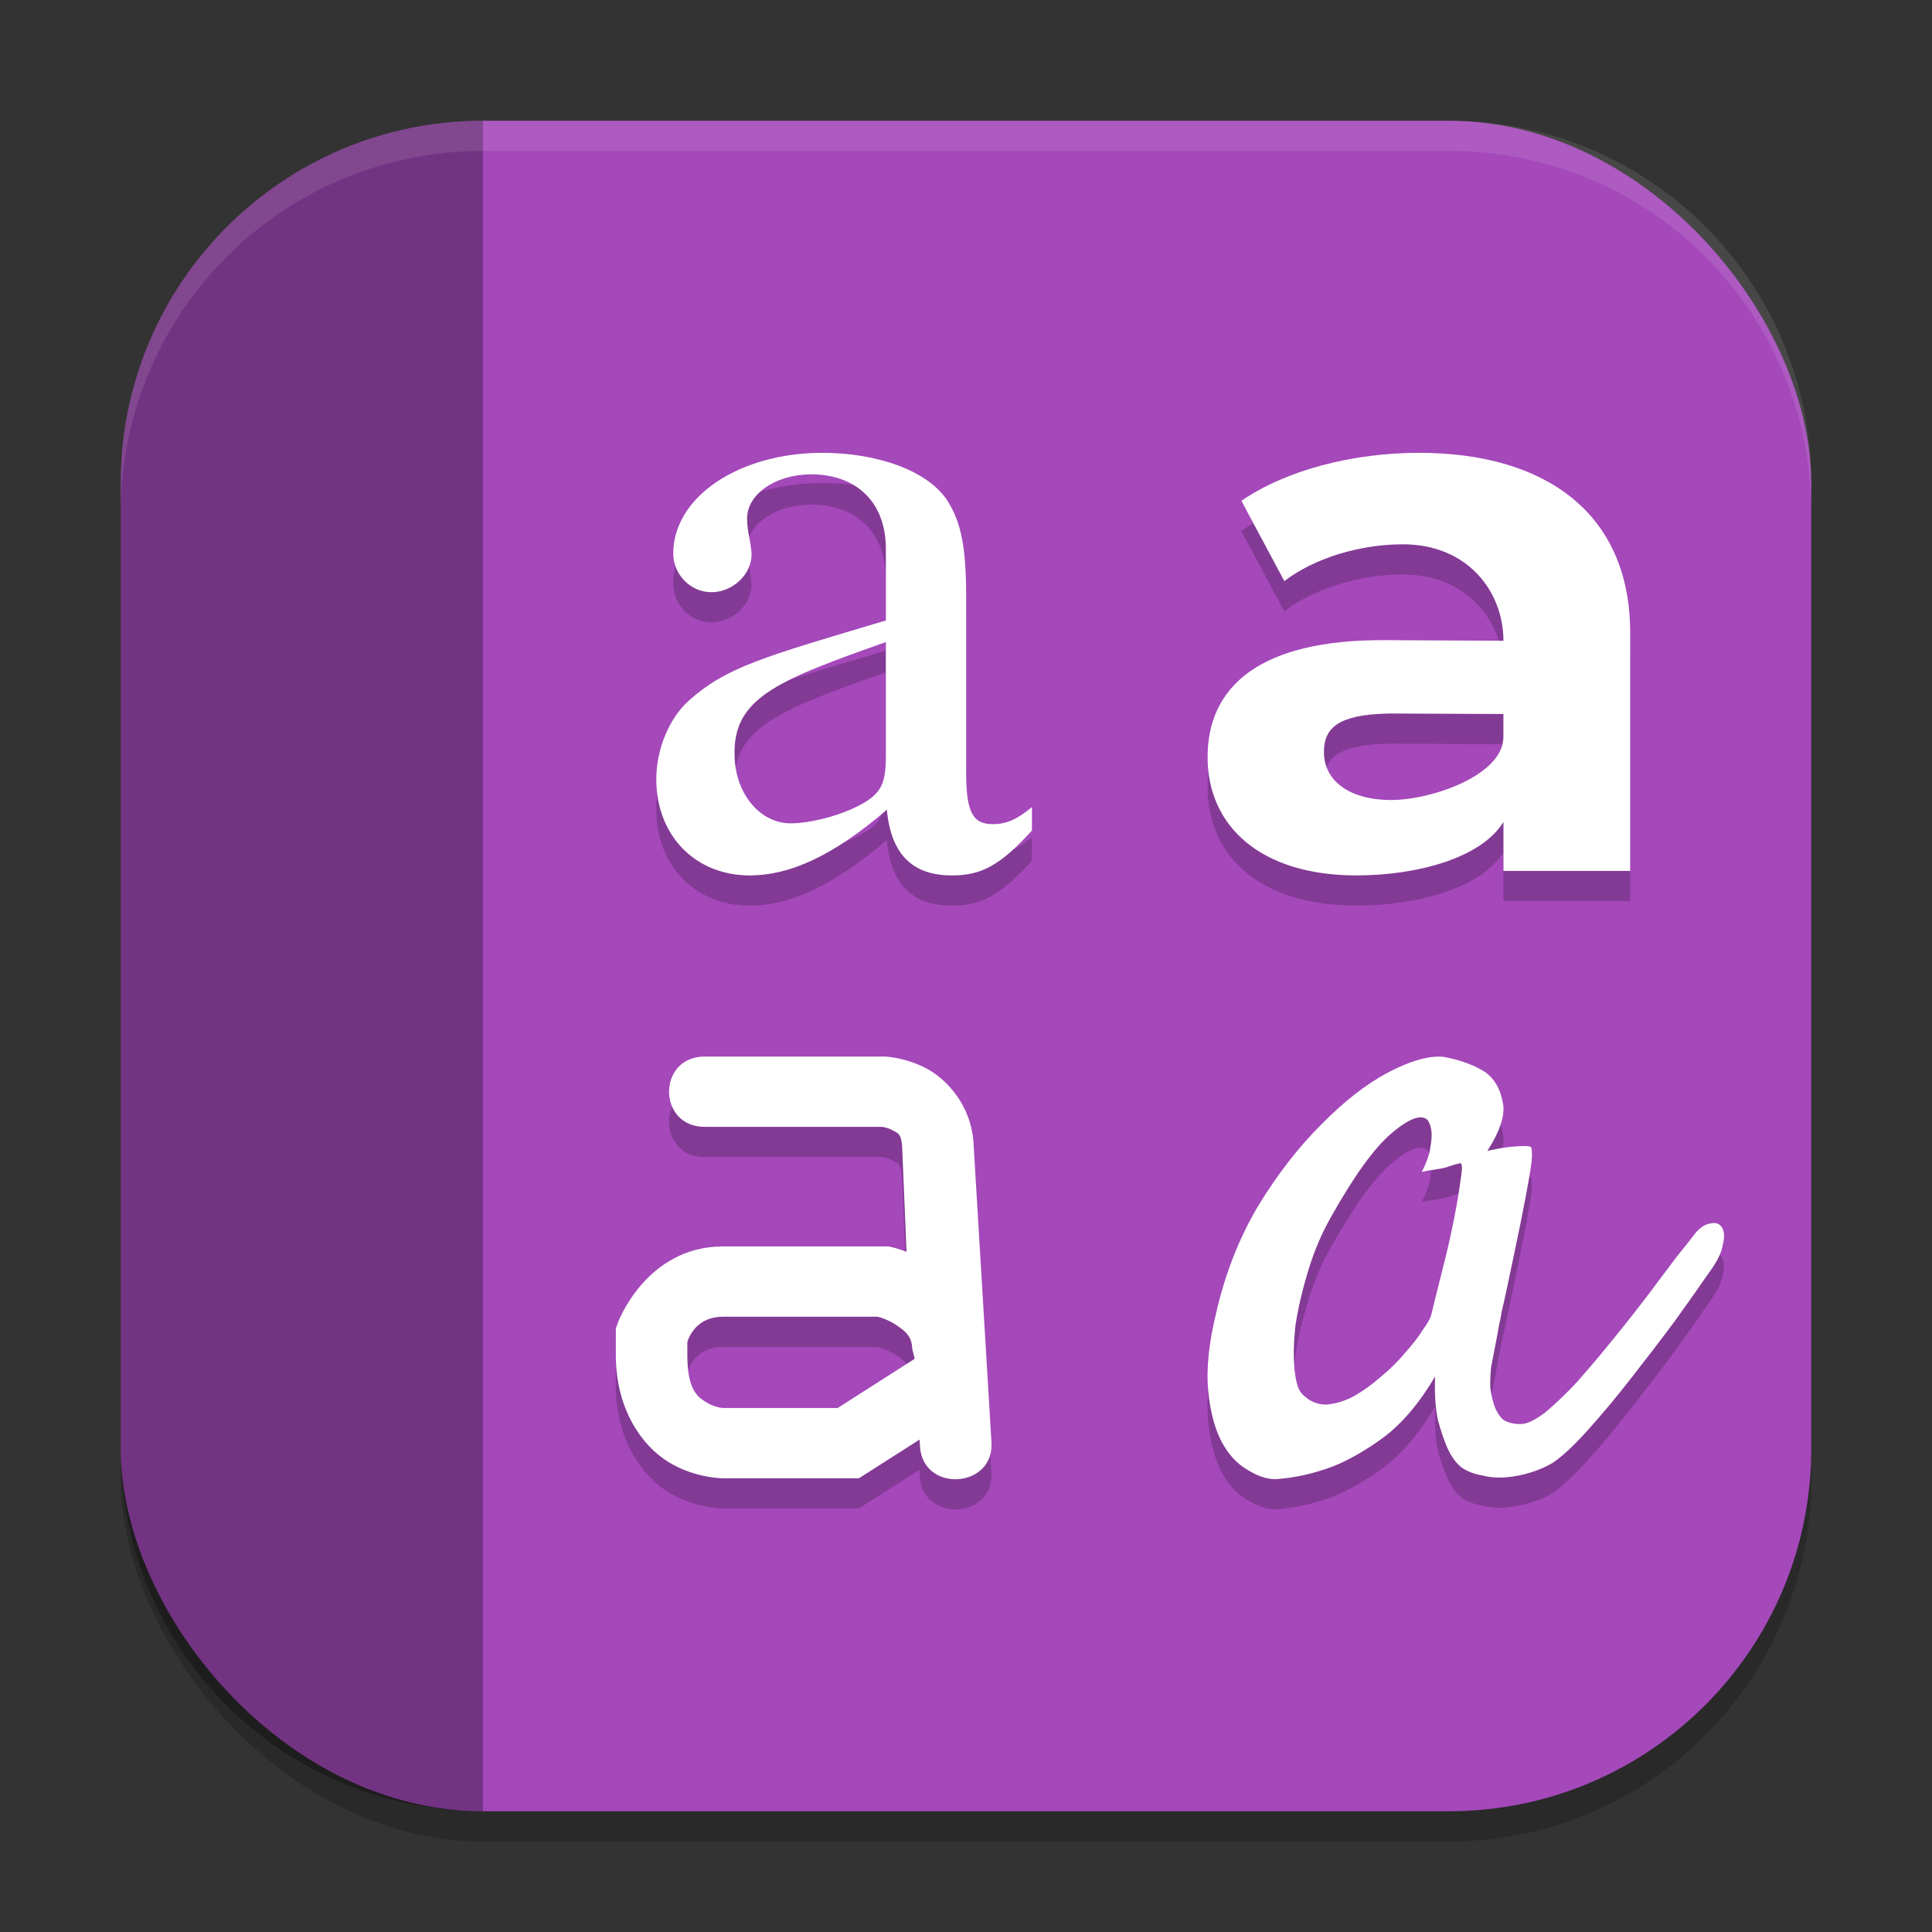
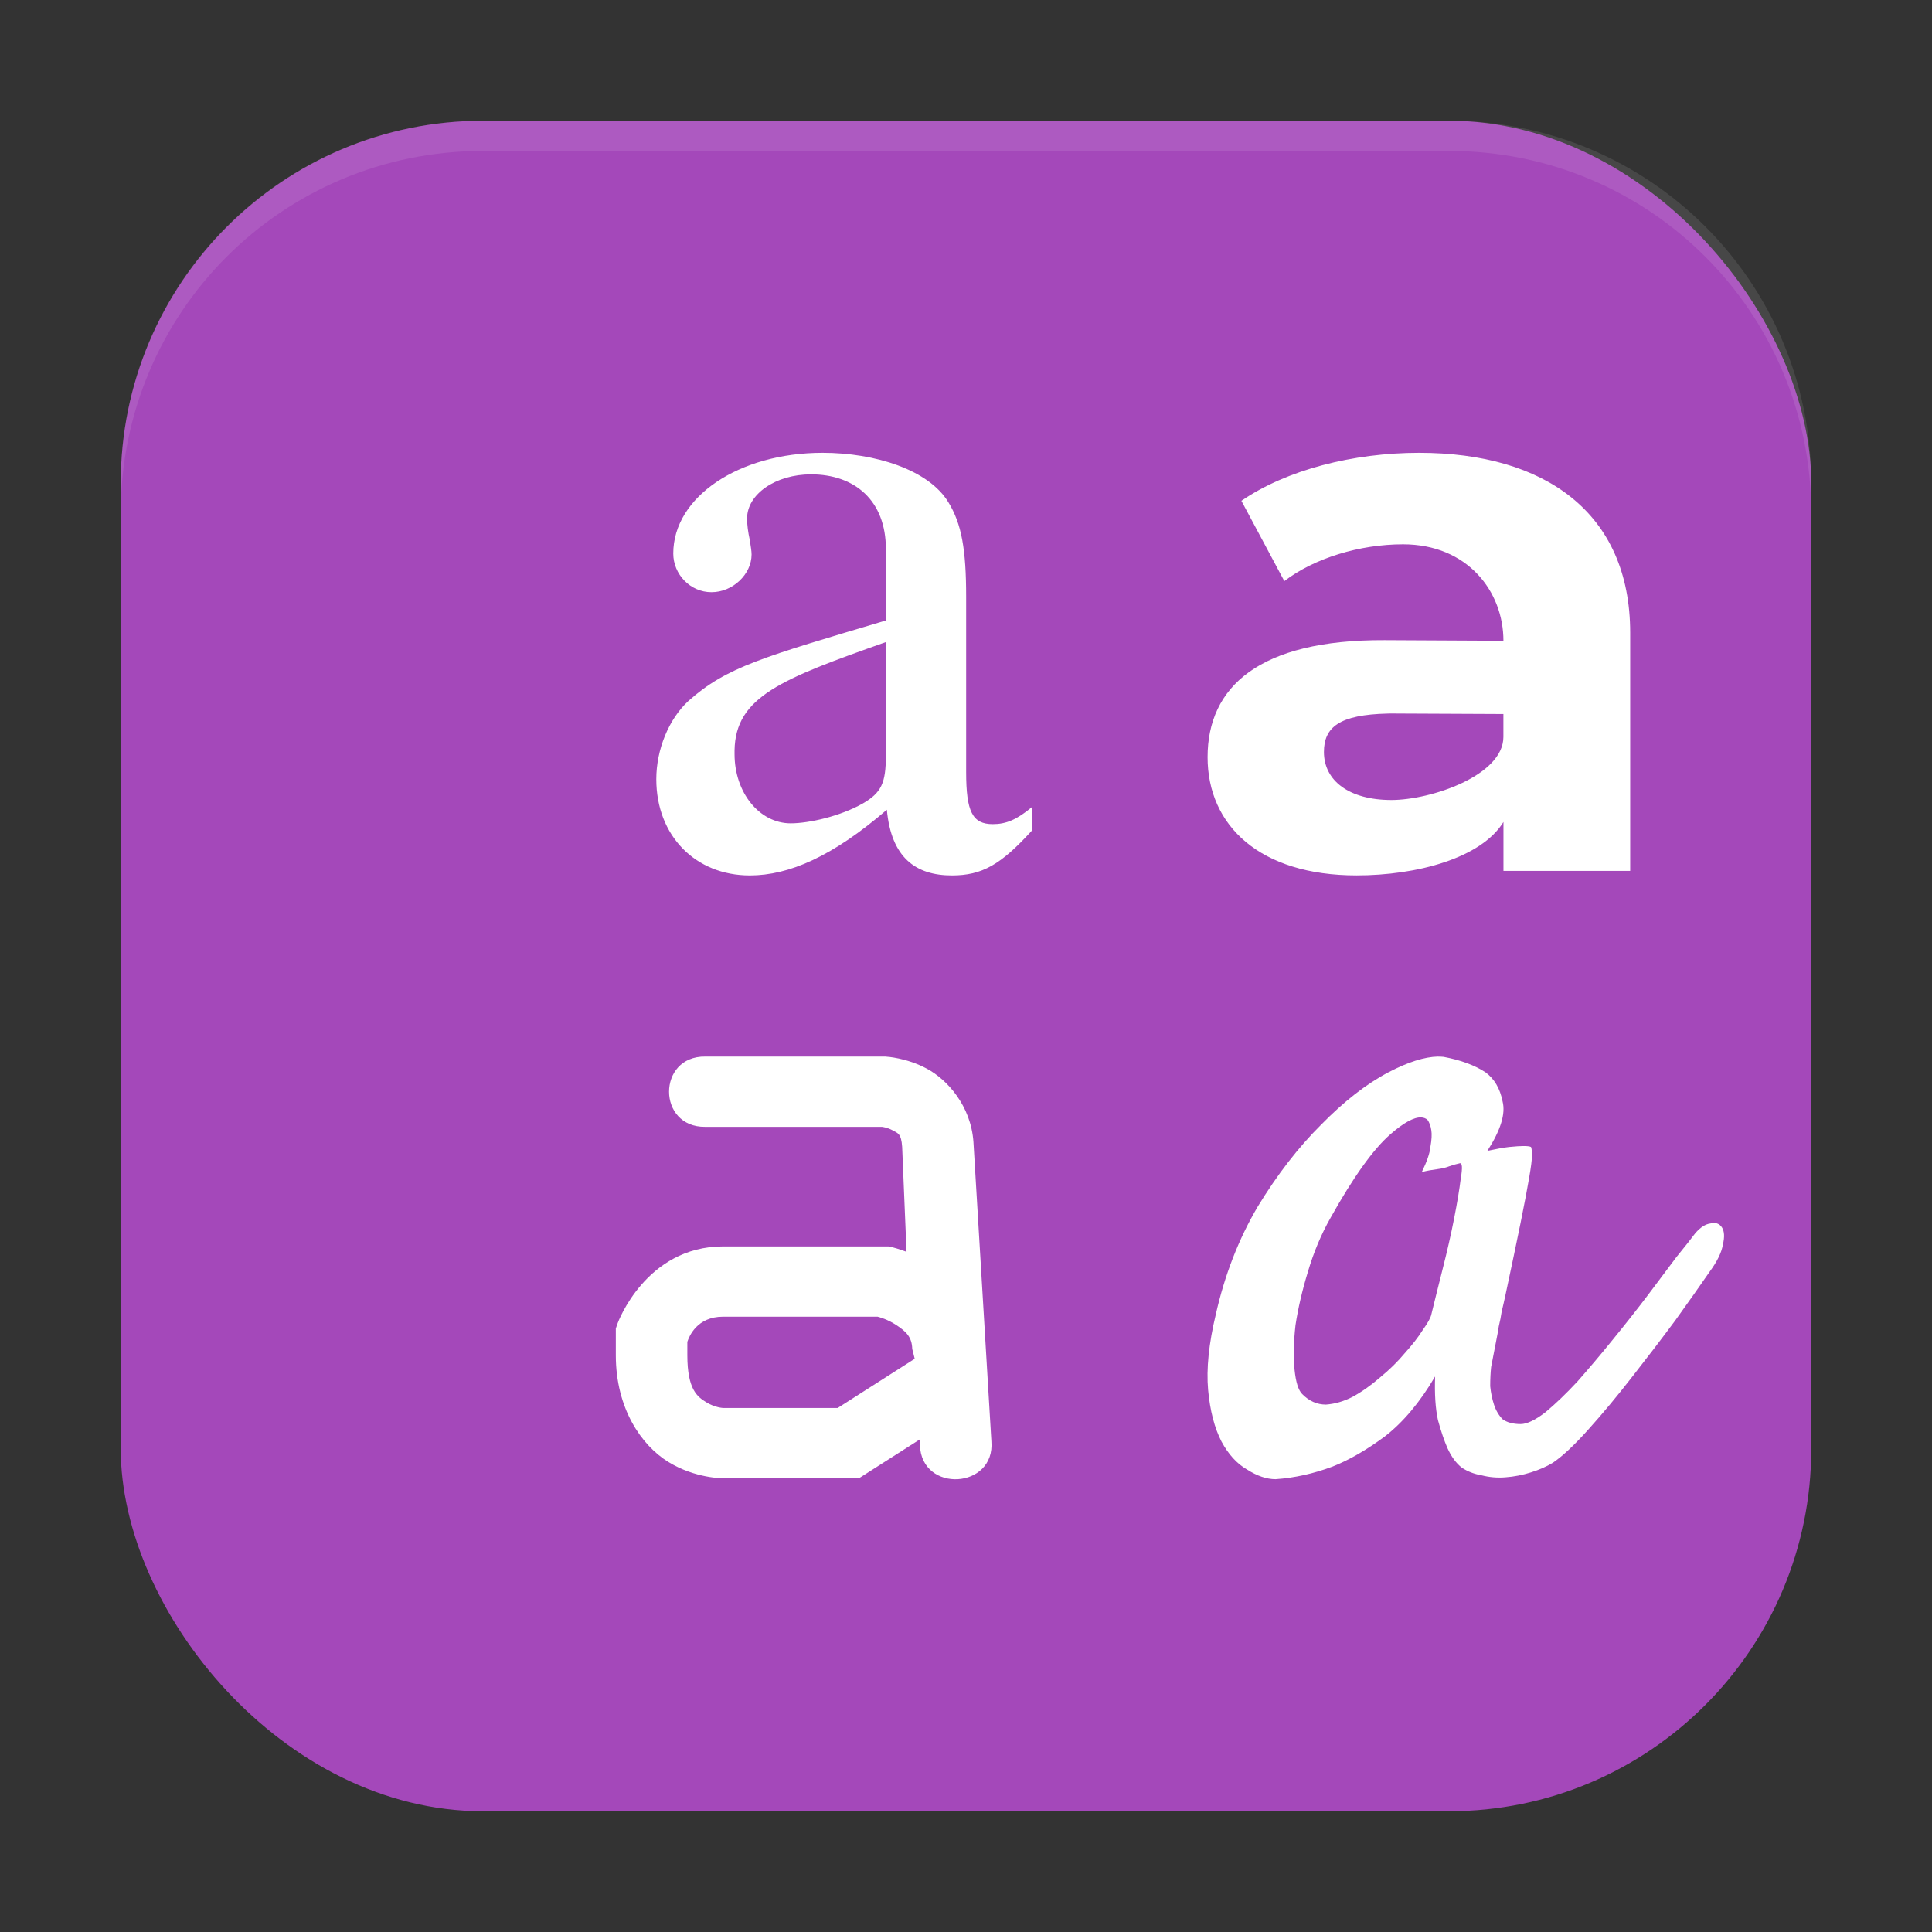
<svg xmlns="http://www.w3.org/2000/svg" xmlns:ns1="http://www.inkscape.org/namespaces/inkscape" xmlns:ns2="http://sodipodi.sourceforge.net/DTD/sodipodi-0.dtd" width="64" height="64" viewBox="0 0 64 64" version="1.1" id="svg5" ns1:version="1.3 (0e150ed6c4, 2023-07-21)" ns2:docname="org.gnome.font-viewer.svg">
  <rect x="0" y="0" width="64" height="64" fill="#333333" stroke="none" />
  <ns2:namedview id="namedview7" pagecolor="#ffffff" bordercolor="#000000" borderopacity="0.25" ns1:showpageshadow="2" ns1:pageopacity="0.0" ns1:pagecheckerboard="0" ns1:deskcolor="#d1d1d1" ns1:document-units="px" showgrid="false" ns1:zoom="12.234375" ns1:cx="31.959132" ns1:cy="32" ns1:window-width="1920" ns1:window-height="984" ns1:window-x="0" ns1:window-y="29" ns1:window-maximized="1" ns1:current-layer="svg5" />
  <defs id="defs2" />
-   <rect style="opacity:0.2;fill:#000000;stroke-width:4;stroke-linecap:square" id="rect234" width="56" height="56" x="4" y="5" ry="12" />
  <rect style="fill:#a448ba;fill-opacity:1;stroke-width:4;stroke-linecap:square" id="rect396" width="56" height="56" x="4" y="4" ry="12" />
-   <path id="path907" style="opacity:0.3;fill:#000000;stroke-width:2" d="M 16,60 C 9.352,60 4,54.648 4,48 V 16 C 4,9.352 9.352,4 16,4 Z" ns2:nodetypes="csscc" />
-   <path id="path2" style="font-weight:bold;font-size:322.102px;line-height:1.25;font-family:Montserrat;letter-spacing:0px;word-spacing:0px;opacity:0.2;fill:#000000;stroke-width:0.077" d="m 27.25,16 c -2.77,0 -4.949,1.459 -4.949,3.336 0,0.685 0.558,1.281 1.266,1.281 0.707,0 1.328,-0.595 1.328,-1.25 0,-0.119 -0.029,-0.268 -0.059,-0.477 -0.059,-0.268 -0.09,-0.506 -0.09,-0.715 0,-0.804 0.942,-1.461 2.121,-1.461 1.444,0 2.477,0.864 2.477,2.473 v 2.367 c -4.059,1.211 -5.276,1.536 -6.543,2.668 -0.648,0.596 -1.062,1.607 -1.062,2.59 0,1.877 1.3,3.188 3.098,3.188 1.297,0 2.741,-0.627 4.539,-2.176 C 29.522,29.403 30.323,30 31.531,30 c 1.002,0 1.621,-0.356 2.652,-1.488 v -0.777 c -0.501,0.417 -0.855,0.566 -1.297,0.566 -0.678,0 -0.883,-0.416 -0.883,-1.727 v -5.809 c 0,-1.549 -0.148,-2.414 -0.59,-3.129 C 30.765,16.564 28.988,16 27.25,16 Z m 19.758,0 c -2.182,0 -4.39,0.564 -5.887,1.59 L 42.543,20.25 c 0.989,-0.757 2.487,-1.219 3.934,-1.219 2.131,0 3.324,1.558 3.324,3.195 l -3.941,-0.02 c -4.161,-0.019 -5.859,1.554 -5.859,3.875 0,2.272 1.737,3.918 4.934,3.918 2.004,0 4.131,-0.572 4.867,-1.77 v 1.621 H 54 V 21.961 C 53.999,17.979 51.168,16 47.007,16 Z M 29.343,22.27 v 3.77 c 0,0.894 -0.147,1.221 -0.766,1.578 -0.737,0.417 -1.768,0.656 -2.387,0.656 -1.031,0 -1.859,-1.012 -1.859,-2.293 v -0.121 c 0.029,-1.787 1.564,-2.369 5.012,-3.59 z m 16.617,2.367 c 0.106,-0.003 0.216,-7.14e-4 0.332,0 l 3.508,0.016 v 0.758 c 2.36e-4,1.275 -2.392,2.09 -3.711,2.09 -1.395,0 -2.234,-0.637 -2.234,-1.59 0,-0.825 0.515,-1.235 2.105,-1.273 z M 23.363,36 c -1.602,-0.022 -1.602,2.35 0,2.328 h 5.852 c 0.007,5.82e-4 0.17,0.017 0.348,0.113 0.181,0.098 0.29,0.11 0.32,0.547 l 0.145,3.48 c -0.273,-0.103 -0.457,-0.148 -0.457,-0.148 l -0.141,-0.031 h -5.477 c -2.567,0 -3.492,2.539 -3.492,2.539 l -0.062,0.18 v 0.887 c 0,1.766 0.849,2.987 1.742,3.535 0.893,0.549 1.812,0.539 1.812,0.539 h 4.5 l 2.008,-1.281 0.012,0.188 c 0.053,1.592 2.504,1.451 2.367,-0.137 l -0.594,-9.902 v -0.004 C 32.162,37.63 31.382,36.768 30.703,36.402 30.024,36.037 29.363,36.004 29.363,36.004 L 29.324,36 Z m 24.273,0 c -0.45,0.009 -0.998,0.183 -1.641,0.52 -0.734,0.385 -1.475,0.964 -2.23,1.734 -0.755,0.749 -1.459,1.657 -2.109,2.727 -0.629,1.07 -1.089,2.257 -1.383,3.562 -0.231,0.963 -0.317,1.798 -0.254,2.504 0.063,0.685 0.211,1.254 0.441,1.703 0.231,0.428 0.512,0.737 0.848,0.93 C 41.644,49.894 41.96,50 42.253,50 c 0.629,-0.043 1.258,-0.183 1.887,-0.418 0.545,-0.214 1.122,-0.547 1.73,-0.996 0.608,-0.471 1.165,-1.132 1.668,-1.988 -0.021,0.578 0.01,1.06 0.094,1.445 0.105,0.385 0.212,0.694 0.316,0.93 0.126,0.278 0.28,0.491 0.469,0.641 0.189,0.128 0.412,0.215 0.664,0.258 0.252,0.064 0.513,0.088 0.785,0.066 0.294,-0.021 0.575,-0.078 0.848,-0.164 0.273,-0.086 0.517,-0.192 0.727,-0.32 0.315,-0.214 0.703,-0.576 1.164,-1.09 0.482,-0.535 0.963,-1.114 1.445,-1.734 0.503,-0.642 0.984,-1.27 1.445,-1.891 0.461,-0.642 0.839,-1.178 1.133,-1.605 0.252,-0.342 0.399,-0.642 0.441,-0.898 0.063,-0.257 0.053,-0.45 -0.031,-0.578 -0.084,-0.128 -0.211,-0.172 -0.379,-0.129 -0.168,0.021 -0.332,0.128 -0.5,0.32 -0.126,0.171 -0.339,0.437 -0.633,0.801 -0.273,0.364 -0.585,0.783 -0.941,1.254 -0.357,0.471 -0.745,0.963 -1.164,1.477 -0.398,0.492 -0.787,0.951 -1.164,1.379 -0.378,0.407 -0.735,0.749 -1.07,1.027 -0.336,0.257 -0.607,0.387 -0.816,0.387 -0.252,0 -0.451,-0.053 -0.598,-0.16 -0.126,-0.128 -0.222,-0.292 -0.285,-0.484 -0.063,-0.193 -0.104,-0.395 -0.125,-0.609 0,-0.235 0.01,-0.448 0.031,-0.641 0.063,-0.321 0.114,-0.591 0.156,-0.805 0.042,-0.214 0.077,-0.393 0.098,-0.543 0.042,-0.171 0.073,-0.331 0.094,-0.48 0.042,-0.171 0.083,-0.354 0.125,-0.547 0.21,-0.984 0.378,-1.786 0.504,-2.406 0.126,-0.621 0.218,-1.113 0.281,-1.477 0.063,-0.364 0.094,-0.61 0.094,-0.738 0,-0.15 -0.01,-0.246 -0.031,-0.289 -0.042,-0.021 -0.124,-0.031 -0.25,-0.031 -0.105,0 -0.263,0.01 -0.473,0.031 -0.189,0.021 -0.429,0.065 -0.723,0.129 0.44,-0.685 0.609,-1.23 0.504,-1.637 -0.084,-0.428 -0.273,-0.751 -0.566,-0.965 -0.357,-0.235 -0.82,-0.405 -1.387,-0.512 -0.06,-0.005 -0.119,-0.009 -0.184,-0.008 z m -0.555,2.016 c 0.08,0.004 0.145,0.03 0.203,0.078 0.063,0.086 0.108,0.202 0.129,0.352 0.021,0.128 0.011,0.312 -0.031,0.547 -0.021,0.214 -0.117,0.49 -0.285,0.832 0.168,-0.043 0.336,-0.072 0.504,-0.094 0.168,-0.021 0.305,-0.055 0.41,-0.098 0.126,-0.043 0.239,-0.076 0.344,-0.098 0.084,-0.021 0.094,0.152 0.031,0.516 -0.042,0.342 -0.114,0.781 -0.219,1.316 -0.105,0.535 -0.232,1.09 -0.379,1.668 -0.147,0.578 -0.27,1.08 -0.375,1.508 -0.021,0.107 -0.117,0.28 -0.285,0.516 -0.147,0.235 -0.346,0.491 -0.598,0.77 -0.231,0.278 -0.502,0.544 -0.816,0.801 -0.294,0.257 -0.599,0.473 -0.914,0.645 -0.294,0.15 -0.585,0.232 -0.879,0.254 -0.294,0 -0.558,-0.116 -0.789,-0.352 -0.126,-0.128 -0.208,-0.394 -0.25,-0.801 -0.042,-0.428 -0.032,-0.92 0.031,-1.477 0.084,-0.556 0.221,-1.145 0.41,-1.766 0.189,-0.642 0.439,-1.241 0.754,-1.797 0.755,-1.348 1.414,-2.27 1.98,-2.762 0.44,-0.385 0.784,-0.571 1.023,-0.559 z m -23.129,6.602 h 5.121 c 0.063,0.018 0.314,0.079 0.617,0.277 0.331,0.217 0.517,0.401 0.527,0.789 l 0.082,0.328 -2.551,1.629 h -3.797 c 0,0 -0.263,-0.009 -0.555,-0.188 -0.291,-0.179 -0.629,-0.414 -0.629,-1.559 v -0.445 c 0.061,-0.178 0.316,-0.832 1.184,-0.832 z" />
  <path id="path6" style="font-weight:bold;font-size:322.102px;line-height:1.25;font-family:Montserrat;letter-spacing:0px;word-spacing:0px;fill:#ffffff;stroke-width:0.077" d="m 27.252,15 c -2.77,0 -4.949,1.459 -4.949,3.336 0,0.685 0.558,1.281 1.266,1.281 0.707,0 1.328,-0.595 1.328,-1.25 0,-0.119 -0.029,-0.268 -0.059,-0.477 -0.059,-0.268 -0.09,-0.506 -0.09,-0.715 0,-0.804 0.942,-1.461 2.121,-1.461 1.444,0 2.477,0.864 2.477,2.473 v 2.367 c -4.059,1.211 -5.276,1.536 -6.543,2.668 -0.648,0.596 -1.062,1.607 -1.062,2.59 0,1.877 1.3,3.188 3.098,3.188 1.297,0 2.741,-0.627 4.539,-2.176 C 29.524,28.403 30.325,29 31.533,29 c 1.002,0 1.621,-0.356 2.652,-1.488 v -0.777 c -0.501,0.417 -0.855,0.566 -1.297,0.566 -0.678,0 -0.883,-0.416 -0.883,-1.727 v -5.809 c 0,-1.549 -0.148,-2.414 -0.59,-3.129 C 30.767,15.564 28.99,15 27.252,15 Z m 19.758,0 c -2.182,0 -4.39,0.564 -5.887,1.59 L 42.545,19.25 c 0.989,-0.757 2.487,-1.219 3.934,-1.219 2.131,0 3.324,1.558 3.324,3.195 l -3.941,-0.02 c -4.161,-0.019 -5.859,1.554 -5.859,3.875 0,2.272 1.737,3.918 4.934,3.918 2.004,0 4.131,-0.572 4.867,-1.77 v 1.621 H 54.002 V 20.961 C 54.001,16.979 51.17,15 47.009,15 Z M 29.345,21.27 v 3.77 c 0,0.894 -0.147,1.221 -0.766,1.578 -0.737,0.417 -1.768,0.656 -2.387,0.656 -1.031,0 -1.859,-1.012 -1.859,-2.293 v -0.121 c 0.029,-1.787 1.564,-2.369 5.012,-3.59 z m 16.617,2.367 c 0.106,-0.003 0.216,-7.14e-4 0.332,0 l 3.508,0.016 v 0.758 c 2.36e-4,1.275 -2.392,2.09 -3.711,2.09 -1.395,0 -2.234,-0.637 -2.234,-1.59 0,-0.825 0.515,-1.235 2.105,-1.273 z M 23.365,35 c -1.602,-0.022 -1.602,2.35 0,2.328 h 5.852 c 0.007,5.82e-4 0.17,0.017 0.348,0.113 0.181,0.098 0.29,0.11 0.32,0.547 l 0.145,3.48 c -0.273,-0.103 -0.457,-0.148 -0.457,-0.148 l -0.141,-0.031 h -5.477 c -2.567,0 -3.492,2.539 -3.492,2.539 L 20.4,44.008 v 0.887 c 0,1.766 0.849,2.987 1.742,3.535 0.893,0.549 1.812,0.539 1.812,0.539 h 4.5 l 2.008,-1.281 0.012,0.188 c 0.053,1.592 2.504,1.451 2.367,-0.137 l -0.594,-9.902 v -0.004 C 32.164,36.63 31.384,35.768 30.705,35.402 30.026,35.037 29.365,35.004 29.365,35.004 L 29.326,35 Z m 24.273,0 c -0.45,0.009 -0.998,0.183 -1.641,0.52 -0.734,0.385 -1.475,0.964 -2.23,1.734 -0.755,0.749 -1.459,1.657 -2.109,2.727 -0.629,1.07 -1.089,2.257 -1.383,3.562 -0.231,0.963 -0.317,1.798 -0.254,2.504 0.063,0.685 0.211,1.254 0.441,1.703 0.231,0.428 0.512,0.737 0.848,0.93 C 41.646,48.894 41.962,49 42.255,49 c 0.629,-0.043 1.258,-0.183 1.887,-0.418 0.545,-0.214 1.122,-0.547 1.73,-0.996 0.608,-0.471 1.165,-1.132 1.668,-1.988 -0.021,0.578 0.01,1.06 0.094,1.445 0.105,0.385 0.212,0.694 0.316,0.93 0.126,0.278 0.28,0.491 0.469,0.641 0.189,0.128 0.412,0.215 0.664,0.258 0.252,0.064 0.513,0.088 0.785,0.066 0.294,-0.021 0.575,-0.078 0.848,-0.164 0.273,-0.086 0.517,-0.192 0.727,-0.32 0.315,-0.214 0.703,-0.576 1.164,-1.09 0.482,-0.535 0.963,-1.114 1.445,-1.734 0.503,-0.642 0.984,-1.27 1.445,-1.891 0.461,-0.642 0.839,-1.178 1.133,-1.605 0.252,-0.342 0.399,-0.642 0.441,-0.898 0.063,-0.257 0.053,-0.45 -0.031,-0.578 -0.084,-0.128 -0.211,-0.172 -0.379,-0.129 -0.168,0.021 -0.332,0.128 -0.5,0.32 -0.126,0.171 -0.339,0.437 -0.633,0.801 -0.273,0.364 -0.585,0.783 -0.941,1.254 -0.357,0.471 -0.745,0.963 -1.164,1.477 -0.398,0.492 -0.787,0.951 -1.164,1.379 -0.378,0.407 -0.735,0.749 -1.07,1.027 -0.336,0.257 -0.607,0.387 -0.816,0.387 -0.252,0 -0.451,-0.053 -0.598,-0.16 -0.126,-0.128 -0.222,-0.292 -0.285,-0.484 -0.063,-0.193 -0.104,-0.395 -0.125,-0.609 0,-0.235 0.01,-0.448 0.031,-0.641 0.063,-0.321 0.114,-0.591 0.156,-0.805 0.042,-0.214 0.077,-0.393 0.098,-0.543 0.042,-0.171 0.073,-0.331 0.094,-0.48 0.042,-0.171 0.083,-0.354 0.125,-0.547 0.21,-0.984 0.378,-1.786 0.504,-2.406 0.126,-0.621 0.218,-1.113 0.281,-1.477 0.063,-0.364 0.094,-0.61 0.094,-0.738 0,-0.15 -0.01,-0.246 -0.031,-0.289 -0.042,-0.021 -0.124,-0.031 -0.25,-0.031 -0.105,0 -0.263,0.01 -0.473,0.031 -0.189,0.021 -0.429,0.065 -0.723,0.129 0.44,-0.685 0.609,-1.23 0.504,-1.637 -0.084,-0.428 -0.273,-0.751 -0.566,-0.965 -0.357,-0.235 -0.82,-0.405 -1.387,-0.512 -0.06,-0.005 -0.119,-0.009 -0.184,-0.008 z m -0.555,2.016 c 0.08,0.004 0.145,0.03 0.203,0.078 0.063,0.086 0.108,0.202 0.129,0.352 0.021,0.128 0.011,0.312 -0.031,0.547 -0.021,0.214 -0.117,0.49 -0.285,0.832 0.168,-0.043 0.336,-0.072 0.504,-0.094 0.168,-0.021 0.305,-0.055 0.41,-0.098 0.126,-0.043 0.239,-0.076 0.344,-0.098 0.084,-0.021 0.094,0.152 0.031,0.516 -0.042,0.342 -0.114,0.781 -0.219,1.316 -0.105,0.535 -0.232,1.09 -0.379,1.668 -0.147,0.578 -0.27,1.08 -0.375,1.508 -0.021,0.107 -0.117,0.28 -0.285,0.516 -0.147,0.235 -0.346,0.491 -0.598,0.77 -0.231,0.278 -0.502,0.544 -0.816,0.801 -0.294,0.257 -0.599,0.473 -0.914,0.645 -0.294,0.15 -0.585,0.232 -0.879,0.254 -0.294,0 -0.558,-0.116 -0.789,-0.352 -0.126,-0.128 -0.208,-0.394 -0.25,-0.801 -0.042,-0.428 -0.032,-0.92 0.031,-1.477 0.084,-0.556 0.221,-1.145 0.41,-1.766 0.189,-0.642 0.439,-1.241 0.754,-1.797 0.755,-1.348 1.414,-2.27 1.98,-2.762 0.44,-0.385 0.784,-0.571 1.023,-0.559 z m -23.129,6.602 h 5.121 c 0.063,0.018 0.314,0.079 0.617,0.277 0.331,0.217 0.517,0.401 0.527,0.789 l 0.082,0.328 -2.551,1.629 h -3.797 c 0,0 -0.263,-0.009 -0.555,-0.188 -0.291,-0.179 -0.629,-0.414 -0.629,-1.559 v -0.445 c 0.061,-0.178 0.316,-0.832 1.184,-0.832 z" />
  <path id="path1040" style="opacity:0.1;fill:#ffffff;stroke-width:4;stroke-linecap:square" d="M 16,4 C 9.352,4 4,9.352 4,16 v 1 C 4,10.352 9.352,5 16,5 h 32 c 6.648,0 12,5.352 12,12 V 16 C 60,9.352 54.648,4 48,4 Z" />
</svg>